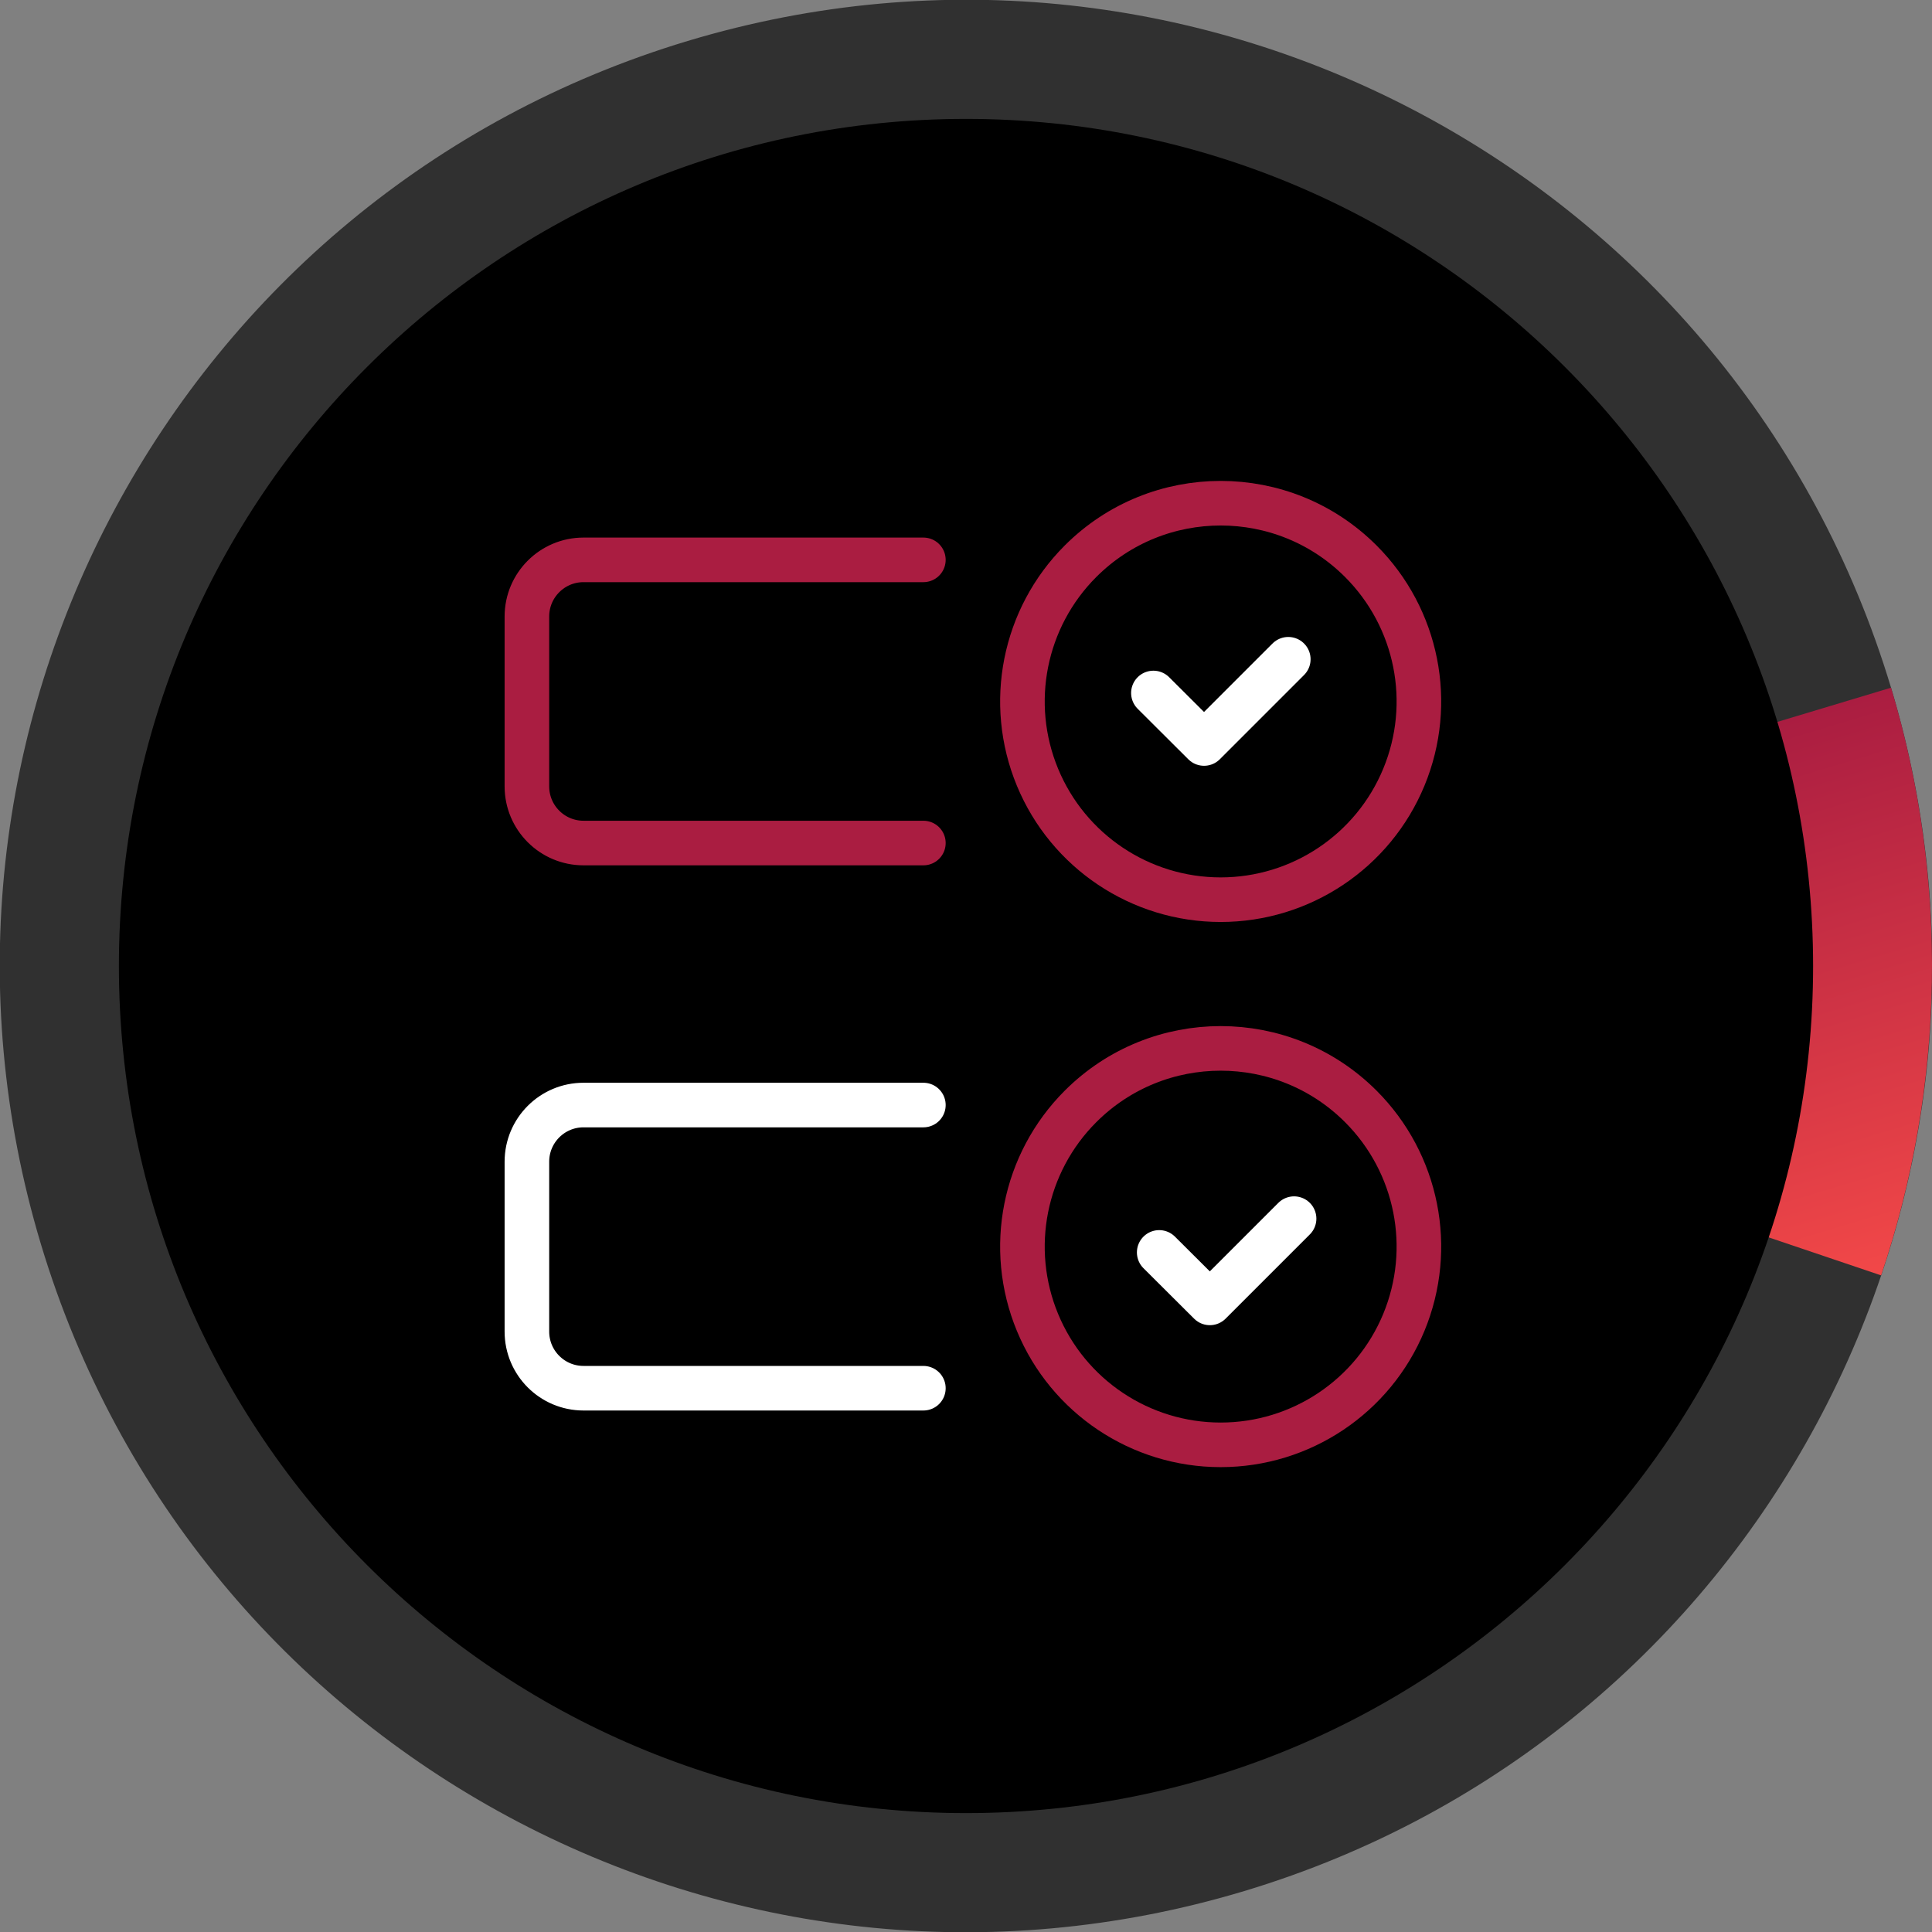
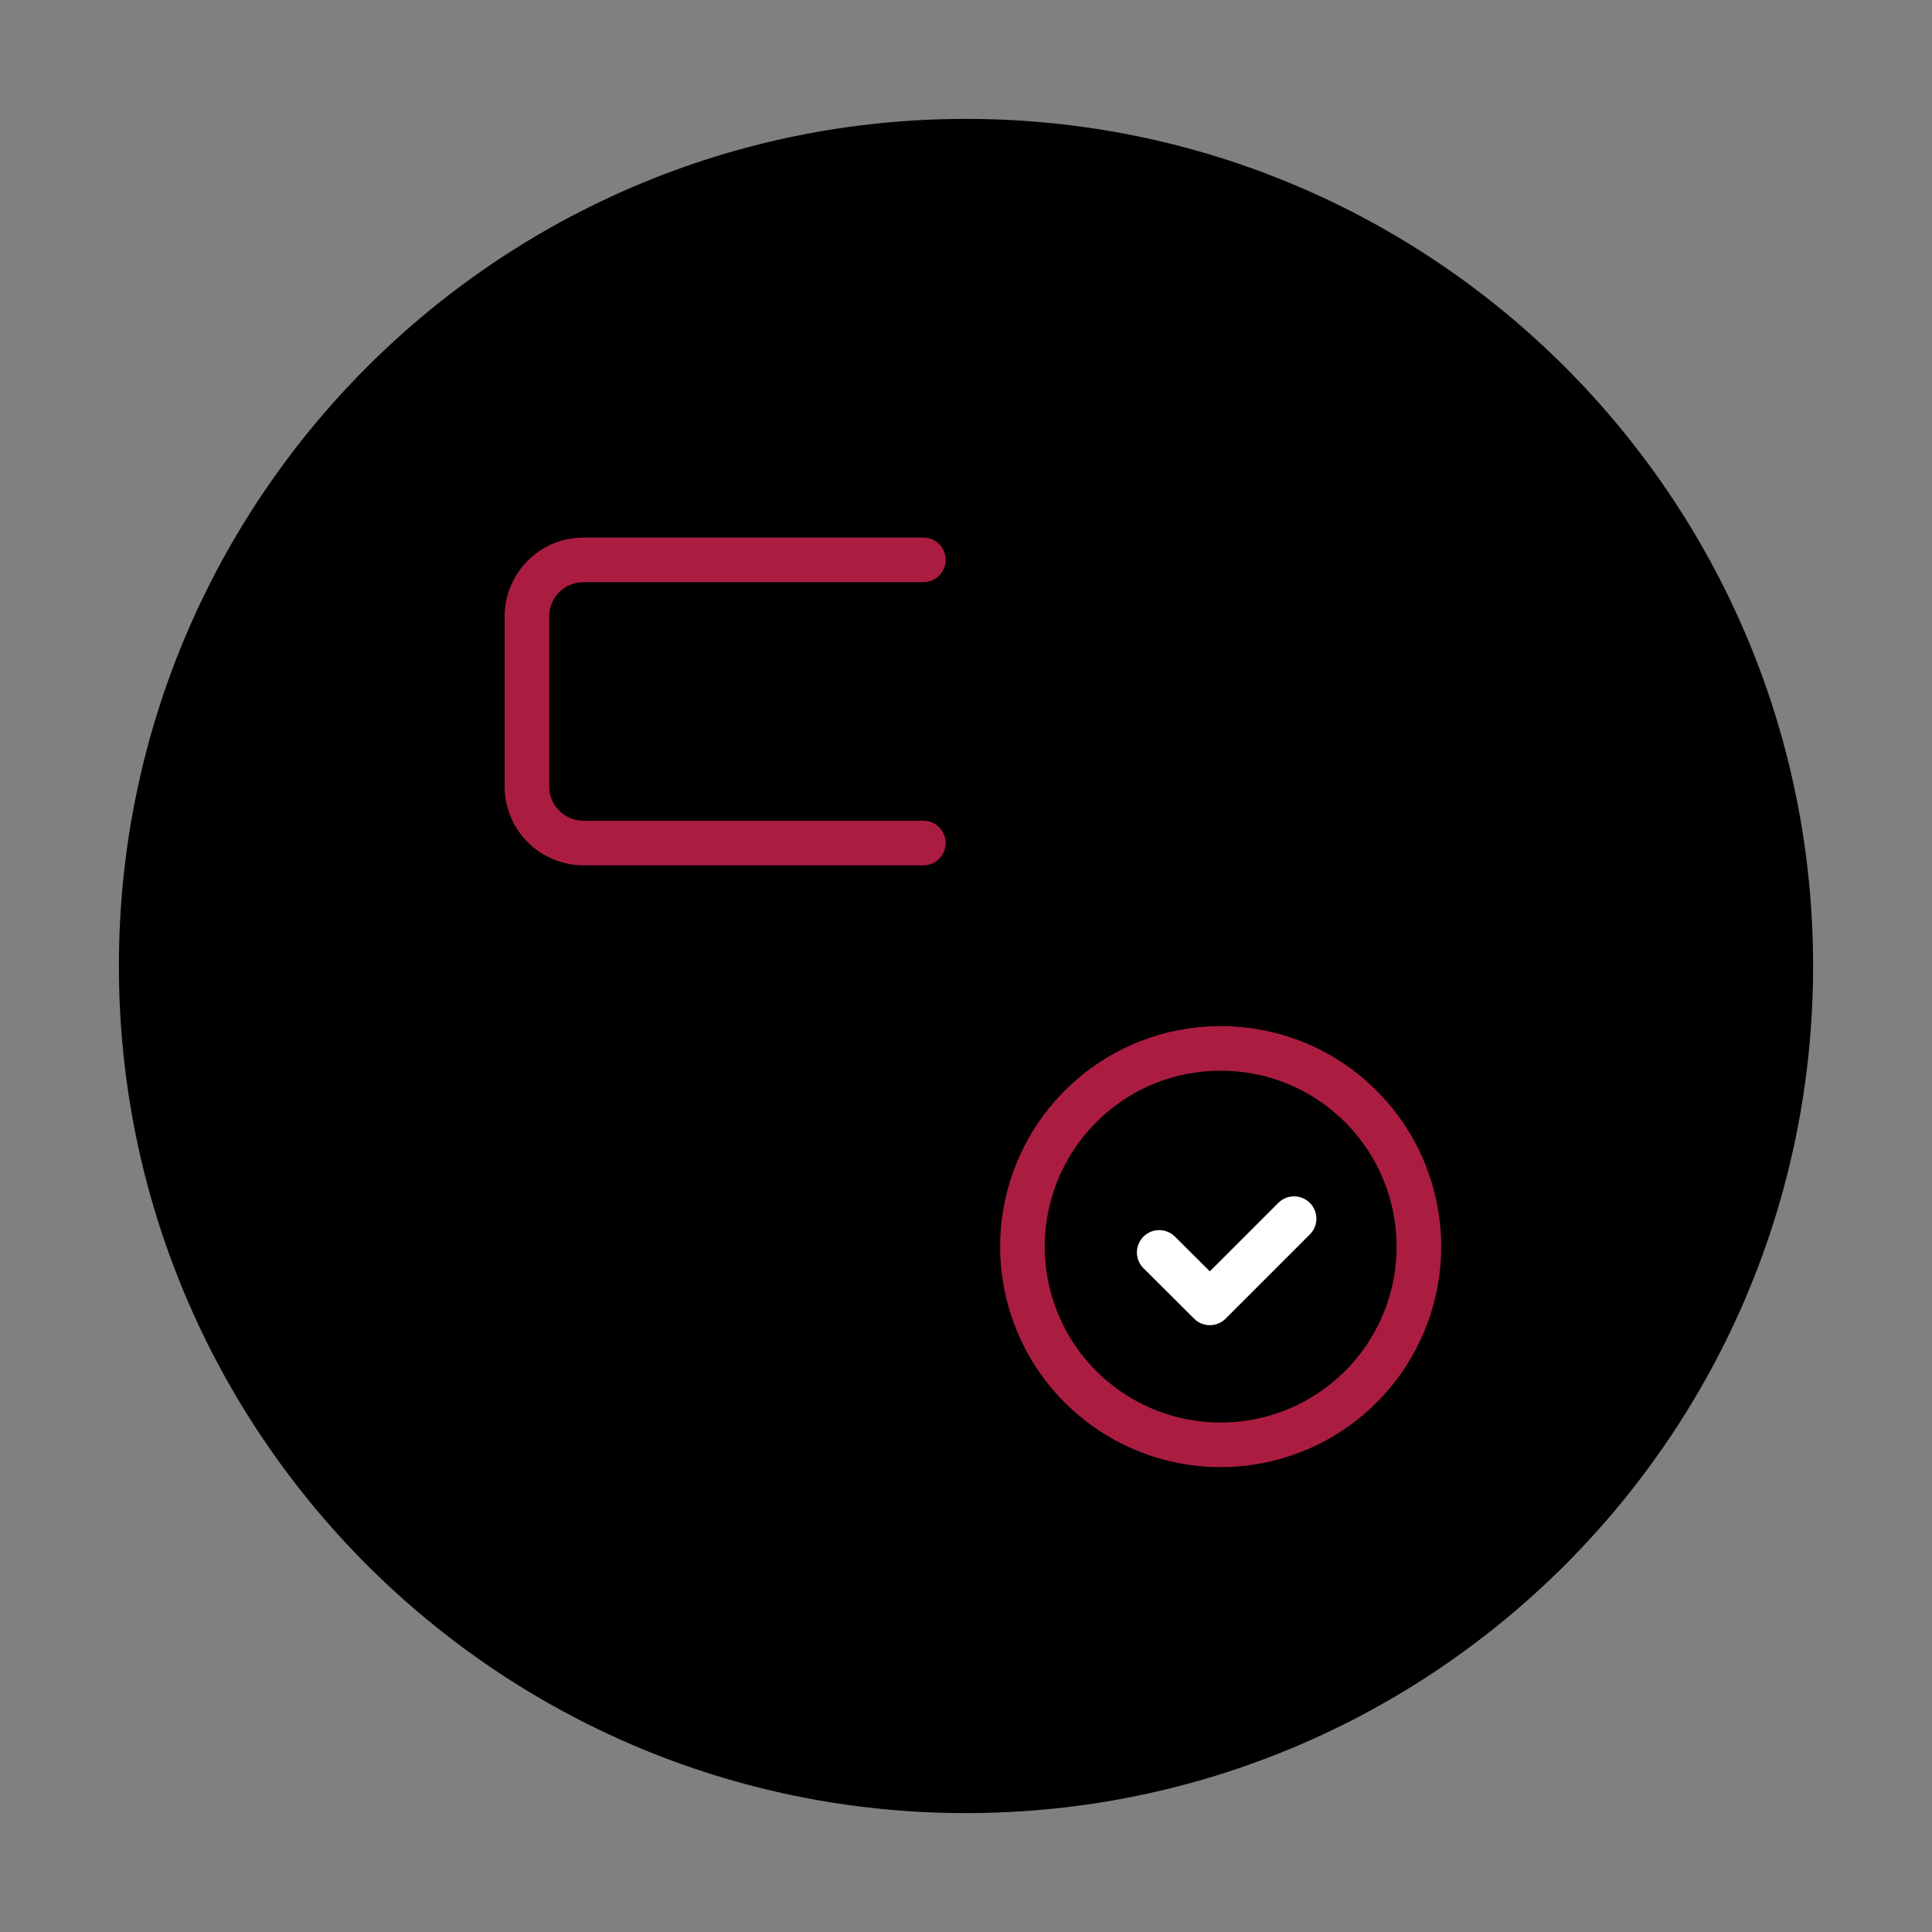
<svg xmlns="http://www.w3.org/2000/svg" width="65" height="65" viewBox="0 0 65 65" fill="none">
  <rect x="0" y="0" width="65" height="65" fill="#808080" stroke="none" />
  <g clip-path="url(#clip0_704_163794)">
-     <path d="M41.863 63.622C59.051 58.451 68.793 40.325 63.622 23.137C58.451 5.949 40.325 -3.793 23.137 1.378C5.948 6.549 -3.793 24.675 1.378 41.863C6.549 59.051 24.675 68.793 41.863 63.622Z" fill="#303030" />
-     <path d="M63.622 23.137C65.567 29.602 65.45 36.513 63.288 42.909L32.5 32.5L63.622 23.137Z" fill="url(#paint0_linear_704_163794)" />
    <path d="M32.5 61C48.24 61 61 48.24 61 32.5C61 16.76 48.24 4 32.5 4C16.76 4 4 16.76 4 32.5C4 48.24 16.76 61 32.5 61Z" fill="black" />
-     <path d="M45.783 18.882C47.691 20.79 48.262 23.659 47.23 26.151C46.198 28.643 43.766 30.269 41.068 30.269C38.37 30.269 35.938 28.643 34.906 26.151C33.874 23.659 34.445 20.79 36.353 18.882C38.957 16.279 43.179 16.279 45.783 18.882Z" stroke="#AA1D41" stroke-width="1.5" stroke-linecap="round" stroke-linejoin="round" />
-     <path d="M43.343 22.18L40.509 25.014L38.805 23.315" stroke="white" stroke-width="1.5" stroke-linecap="round" stroke-linejoin="round" />
    <path d="M43.538 41L40.704 43.834L39 42.136" stroke="white" stroke-width="1.5" stroke-linecap="round" stroke-linejoin="round" />
    <path d="M45.783 37.224C47.691 39.132 48.262 42 47.23 44.493C46.198 46.985 43.766 48.61 41.068 48.61C38.37 48.61 35.938 46.985 34.906 44.493C33.874 42 34.445 39.132 36.353 37.224C38.957 34.621 43.179 34.621 45.783 37.224Z" stroke="#AA1D41" stroke-width="1.5" stroke-linecap="round" stroke-linejoin="round" />
    <path d="M31.066 28.363H19.632C18.58 28.363 17.727 27.51 17.727 26.457V20.742C17.727 19.689 18.58 18.836 19.632 18.836H31.066" stroke="#AA1D41" stroke-width="1.5" stroke-linecap="round" stroke-linejoin="round" />
-     <path d="M31.066 46.705H19.632C18.58 46.705 17.727 45.852 17.727 44.799V39.084C17.727 38.031 18.58 37.178 19.632 37.178H31.066" stroke="white" stroke-width="1.5" stroke-linecap="round" stroke-linejoin="round" />
  </g>
  <defs>
    <linearGradient id="paint0_linear_704_163794" x1="48.061" y1="27.818" x2="53.488" y2="45.857" gradientUnits="userSpaceOnUse">
      <stop stop-color="#AA1D41" />
      <stop offset="1" stop-color="#F24848" />
    </linearGradient>
    <clipPath id="clip0_704_163794">
      <rect width="65" height="65" fill="white" />
    </clipPath>
  </defs>
</svg>